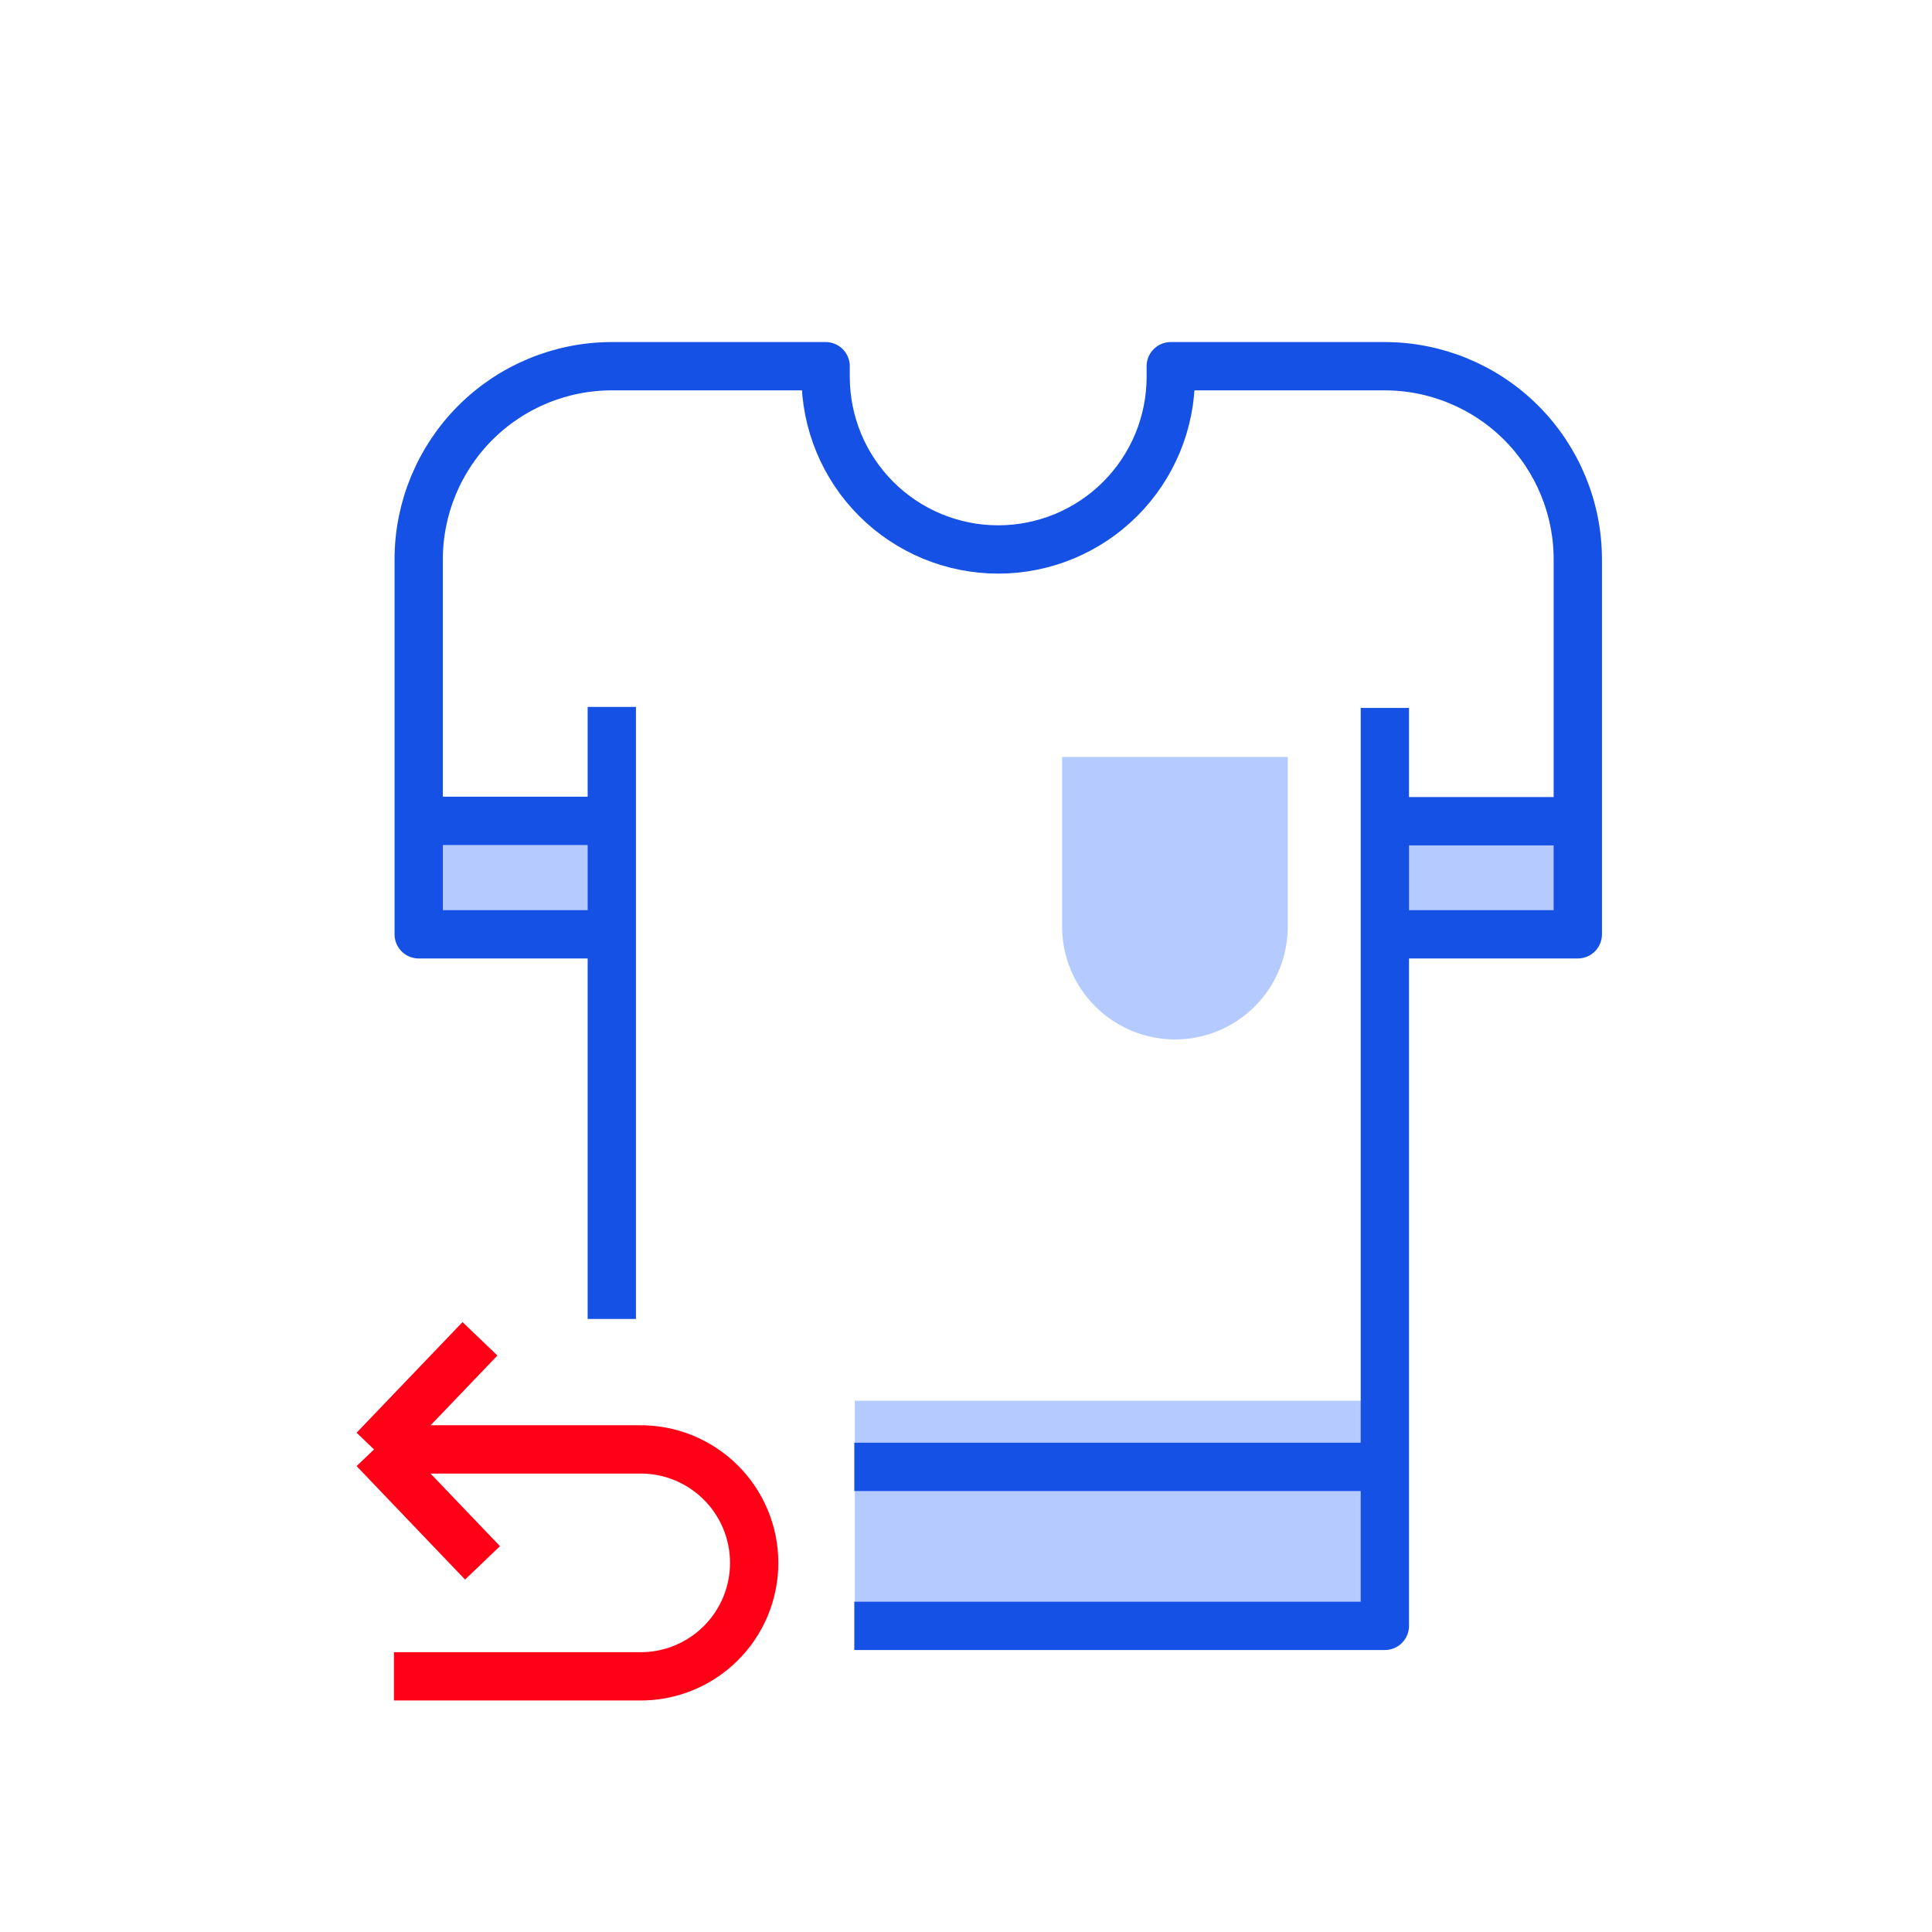
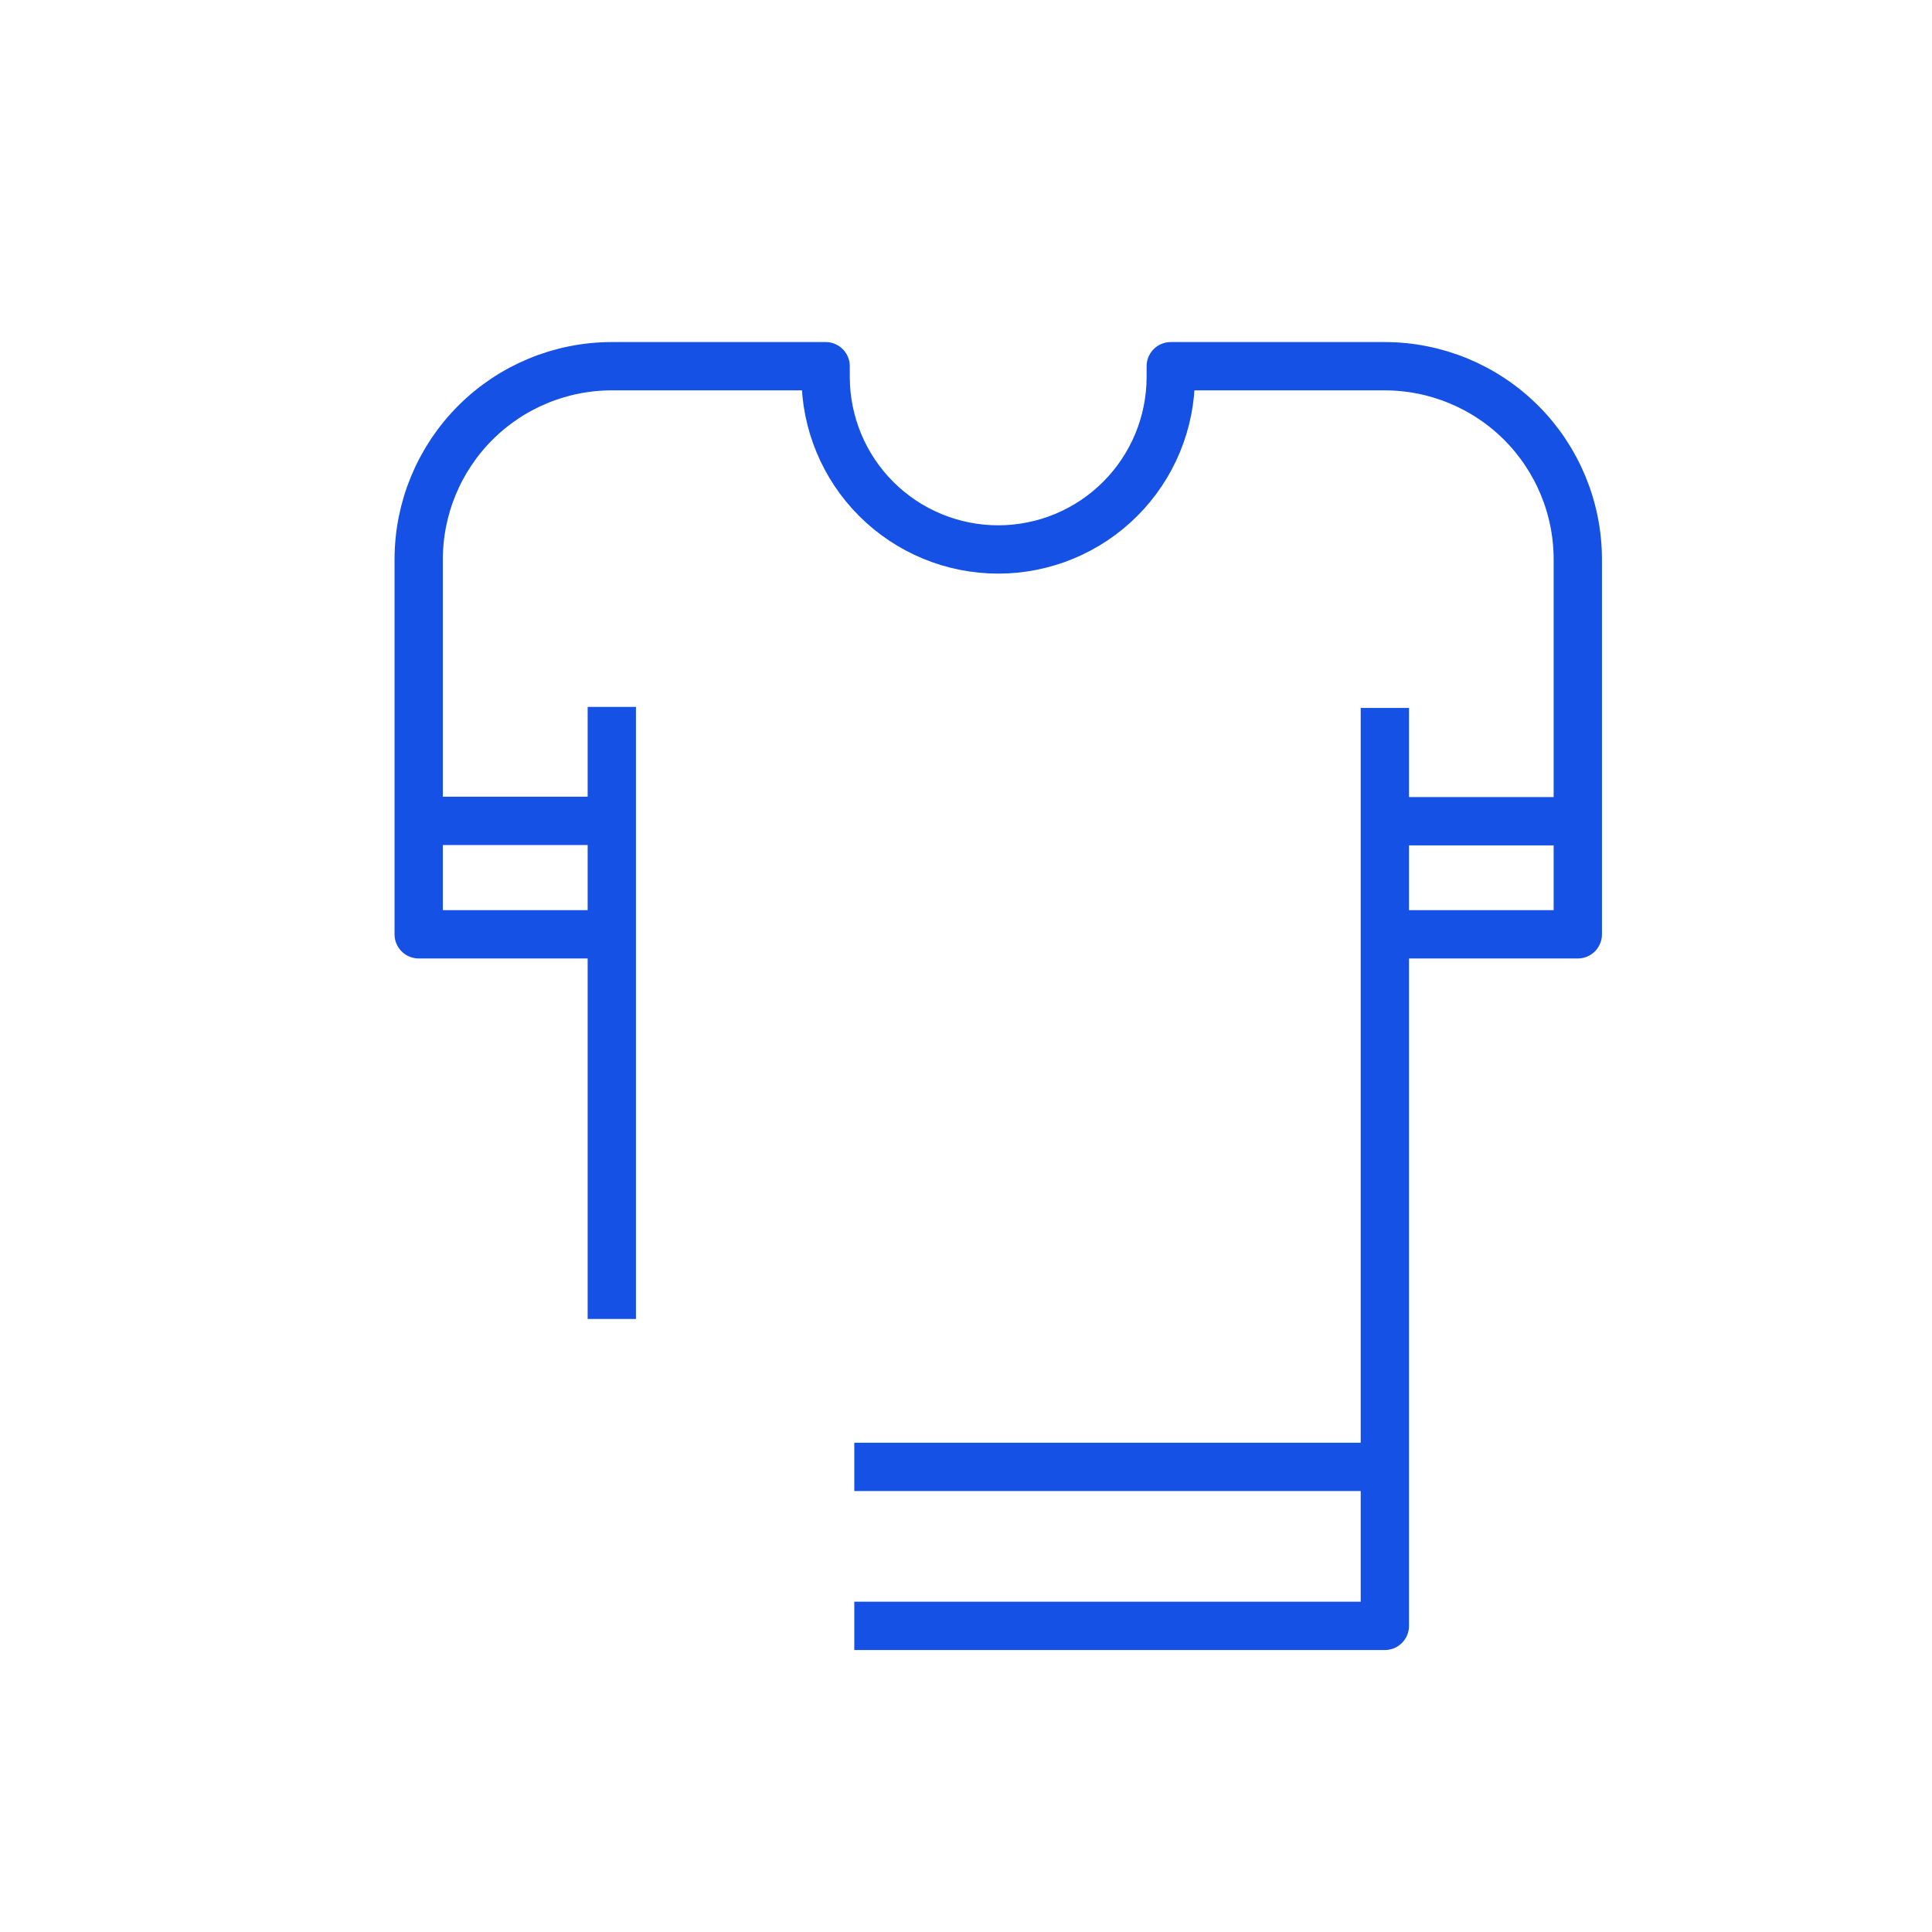
<svg xmlns="http://www.w3.org/2000/svg" width="60" height="60" viewBox="0 0 60 60" fill="none">
-   <path fill-rule="evenodd" clip-rule="evenodd" d="M13.016 25.5H19.016V28.984H13.016V25.5ZM43.016 25.5H49.016V28.984H43.016V25.5ZM26.547 43.5H43.008V50.5H26.547V43.5Z" fill="#B5CAFF" />
  <path d="M43.008 29.016H49V25.504M19 29.016H13.003V25.493M49 25.504V17.373C49 15.782 48.368 14.256 47.243 13.13C46.117 12.005 44.591 11.373 43 11.373L36.359 11.373V11.705C36.359 13.126 35.794 14.489 34.789 15.494C33.784 16.499 32.421 17.064 31 17.064C29.579 17.064 28.216 16.499 27.211 15.494C26.206 14.489 25.641 13.126 25.641 11.705V11.373L19.003 11.373C17.412 11.373 15.886 12.005 14.761 13.13C13.636 14.256 13.003 15.782 13.003 17.373V25.493M49 25.504H43.008M43.008 21.985V45.555M26.531 50.493H43.008V45.555M43.008 45.555H26.531M13.003 25.493H19M19 21.954V40.962" stroke="#1551E5" stroke-width="1.5" stroke-linejoin="round" />
-   <path d="M12.234 52.06H19.838C20.306 52.068 20.77 51.983 21.205 51.809C21.639 51.635 22.035 51.377 22.368 51.049C22.702 50.721 22.967 50.33 23.148 49.899C23.328 49.467 23.422 49.004 23.422 48.536C23.422 48.069 23.328 47.606 23.148 47.174C22.967 46.743 22.702 46.352 22.368 46.024C22.035 45.696 21.639 45.438 21.205 45.264C20.77 45.09 20.306 45.005 19.838 45.013H11.616M11.616 45.013L14.906 41.578M11.616 45.013L14.985 48.536" stroke="#FF0016" stroke-width="1.5" />
-   <path fill-rule="evenodd" clip-rule="evenodd" d="M39.992 23.508H32.984V28.772C32.984 29.233 33.075 29.689 33.251 30.115C33.427 30.541 33.686 30.927 34.012 31.253C34.338 31.579 34.725 31.837 35.151 32.014C35.576 32.19 36.033 32.281 36.493 32.281C36.954 32.281 37.41 32.19 37.835 32.013C38.26 31.837 38.646 31.578 38.971 31.252C39.296 30.926 39.553 30.539 39.728 30.114C39.904 29.688 39.993 29.232 39.992 28.772V23.508Z" fill="#B5CAFF" />
</svg>